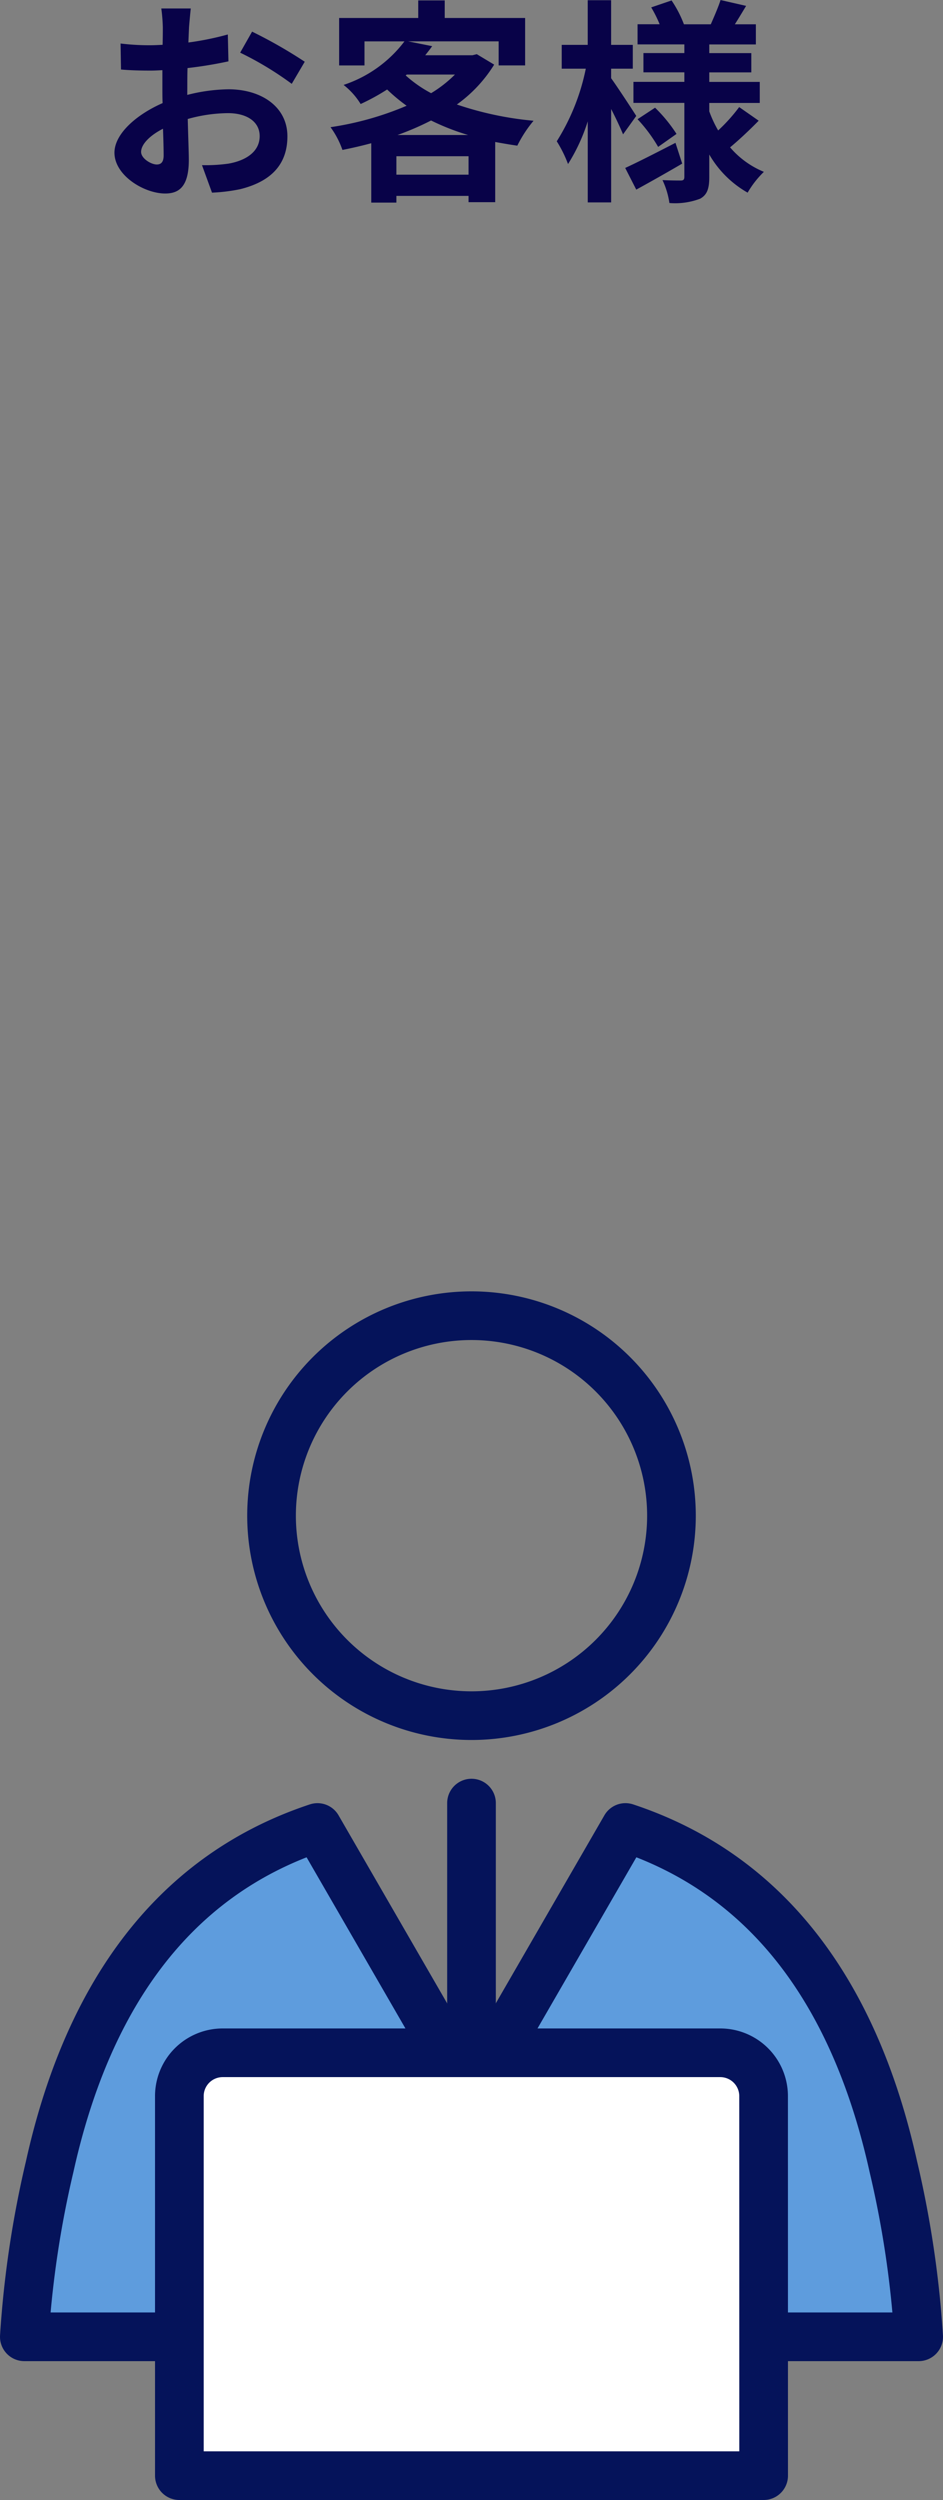
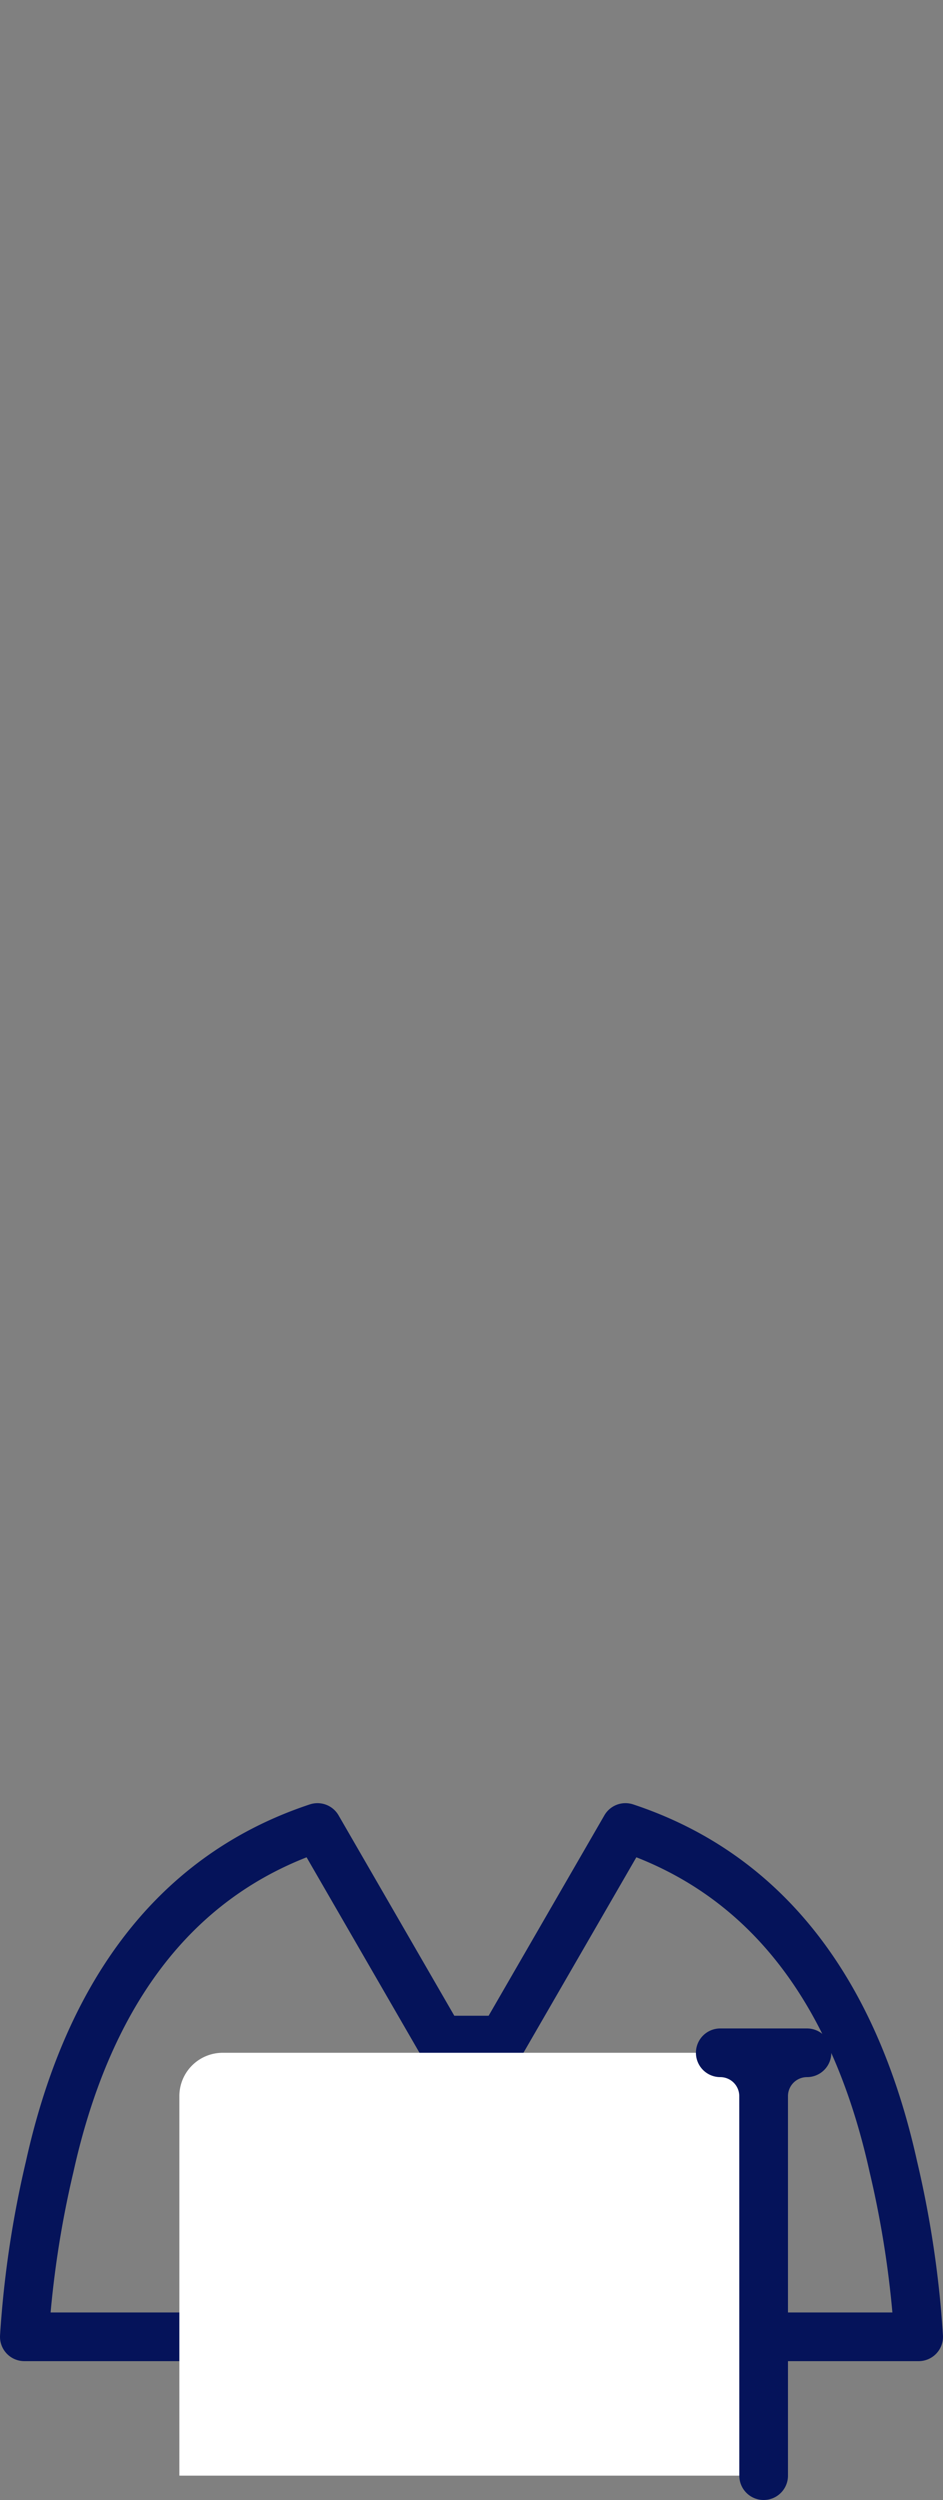
<svg xmlns="http://www.w3.org/2000/svg" width="78.338" height="207.659" viewBox="0 0 78.338 207.659">
  <rect x="0" y="0" width="78.338" height="207.659" fill="#808080" stroke="none" />
  <defs>
    <clipPath id="a">
      <rect width="78.338" height="100.395" transform="translate(0 0)" fill="none" />
    </clipPath>
  </defs>
  <g transform="translate(-234 -4997.736)">
-     <path d="M5.022-1.6c-.468,0-1.3-.5-1.3-1.044,0-.63.72-1.368,1.818-1.926.036.936.054,1.746.054,2.2C5.6-1.764,5.346-1.6,5.022-1.6ZM7.56-8.01c0-.522,0-1.062.018-1.6a34.426,34.426,0,0,0,3.4-.558L10.926-12.4a24.411,24.411,0,0,1-3.276.666c.018-.45.036-.882.054-1.278.036-.45.108-1.224.144-1.548H5.4A14.15,14.15,0,0,1,5.526-13c0,.306,0,.828-.018,1.458-.36.018-.7.036-1.026.036a19.528,19.528,0,0,1-2.466-.144l.036,2.16c.774.072,1.674.09,2.484.09.288,0,.612-.018.954-.036v1.494c0,.414,0,.828.018,1.242-2.178.954-4,2.556-4,4.122C1.512-.684,3.978.81,5.724.81,6.876.81,7.686.234,7.686-1.98c0-.612-.054-1.98-.09-3.4a12.654,12.654,0,0,1,3.348-.486c1.548,0,2.628.7,2.628,1.908,0,1.3-1.152,2.034-2.592,2.286a13.627,13.627,0,0,1-2.2.126L9.612.738A14.523,14.523,0,0,0,11.952.45c2.826-.7,3.924-2.286,3.924-4.392,0-2.448-2.16-3.906-4.9-3.906a14.508,14.508,0,0,0-3.42.468Zm4.392-2.88A27.078,27.078,0,0,1,16.236-8.3l1.08-1.836a39.377,39.377,0,0,0-4.374-2.5ZM25.02-4.05a22.861,22.861,0,0,0,2.79-1.206A19.55,19.55,0,0,0,30.888-4.05ZM24.93-.756v-1.53h5.994v1.53Zm.864-8.316h4a10.351,10.351,0,0,1-1.98,1.548A10.407,10.407,0,0,1,25.7-9Zm5.814-1.692-.36.09H27.324c.2-.252.4-.5.576-.756l-2-.4h7.524v2h2.2V-13.77H28.944v-1.458h-2.2v1.458h-6.57v3.942h2.106v-2H25.6a10.463,10.463,0,0,1-5.058,3.618A5.989,5.989,0,0,1,21.96-6.624a17.942,17.942,0,0,0,2.2-1.206,14.636,14.636,0,0,0,1.62,1.35A25.6,25.6,0,0,1,19.458-4.7a7.28,7.28,0,0,1,.99,1.89c.81-.162,1.6-.342,2.394-.558V1.566H24.93V1.008h5.994V1.53h2.214v-5c.594.108,1.206.216,1.836.306a10.493,10.493,0,0,1,1.35-2.07,27.465,27.465,0,0,1-6.372-1.35,11.514,11.514,0,0,0,3.1-3.312Zm13.248,5.13c-.306-.486-1.6-2.466-2.088-3.132v-.792h1.8v-1.98h-1.8v-3.708H40.824v3.708h-2.16v1.98h2a18,18,0,0,1-2.412,6.03,10.27,10.27,0,0,1,.936,1.89,15.185,15.185,0,0,0,1.638-3.546V1.548h1.944V-6.21c.4.774.774,1.584.99,2.106ZM48.114-3.4C46.584-2.61,45-1.8,43.938-1.314l.918,1.8c1.152-.63,2.556-1.422,3.816-2.16Zm-3.15-1.962a12.618,12.618,0,0,1,1.71,2.3L48.2-4.14a12.33,12.33,0,0,0-1.782-2.178Zm8.442-1.008A14.168,14.168,0,0,1,51.66-4.428a9.771,9.771,0,0,1-.738-1.584v-.7h4.194V-8.46H50.922v-.792h3.492v-1.6H50.922v-.72h3.87v-1.674H53.046c.288-.45.612-.99.936-1.53l-2.124-.486c-.18.576-.54,1.4-.81,2.016H48.816a9.494,9.494,0,0,0-1.026-1.98l-1.692.576a10.218,10.218,0,0,1,.7,1.4H44.964v1.674h3.888v.72h-3.4v1.6h3.4v.792h-4.23v1.746h4.23V-.576c0,.216-.072.306-.288.306s-.918,0-1.53-.036A6.659,6.659,0,0,1,47.61,1.6a5.871,5.871,0,0,0,2.556-.36c.576-.324.756-.828.756-1.8V-2.43A8.538,8.538,0,0,0,54.108.738,7.967,7.967,0,0,1,55.458-.99,7.383,7.383,0,0,1,52.65-3.024c.7-.576,1.62-1.44,2.376-2.214Z" transform="translate(242 5013)" fill="#080248" />
    <g transform="translate(234 5105)">
      <g clip-path="url(#a)">
-         <path d="M55.78,18.633A16.611,16.611,0,1,1,39.169,2.022,16.611,16.611,0,0,1,55.78,18.633" fill="none" />
-         <path d="M55.78,18.633A16.611,16.611,0,1,1,39.169,2.022,16.611,16.611,0,0,1,55.78,18.633Z" fill="none" stroke="#05135a" stroke-linecap="round" stroke-linejoin="round" stroke-width="4.043" />
-         <path d="M74.211,72.7c-2.987-13.488-9.759-24.026-22.252-28.167l-10.2,17.659H36.574l-10.2-17.658C13.887,48.675,7.115,59.213,4.128,72.7A84.754,84.754,0,0,0,2.022,86.839H76.316A84.8,84.8,0,0,0,74.211,72.7" fill="#5e9cdd" />
        <path d="M74.211,72.7c-2.987-13.488-9.759-24.026-22.252-28.167l-10.2,17.659H36.574l-10.2-17.658C13.887,48.675,7.115,59.213,4.128,72.7A84.754,84.754,0,0,0,2.022,86.839H76.316A84.8,84.8,0,0,0,74.211,72.7Z" fill="none" stroke="#05135a" stroke-linecap="round" stroke-linejoin="round" stroke-width="4.043" />
-         <line y2="19.686" transform="translate(39.169 42.507)" fill="none" stroke="#05135a" stroke-linecap="round" stroke-linejoin="round" stroke-width="4.043" />
        <path d="M63.438,98.373H14.9V66.847a3.6,3.6,0,0,1,3.6-3.6H59.834a3.6,3.6,0,0,1,3.6,3.6Z" fill="#fff" />
-         <path d="M63.438,98.373H14.9V66.847a3.6,3.6,0,0,1,3.6-3.6H59.834a3.6,3.6,0,0,1,3.6,3.6Z" fill="none" stroke="#05135a" stroke-linecap="round" stroke-linejoin="round" stroke-width="4.043" />
+         <path d="M63.438,98.373V66.847a3.6,3.6,0,0,1,3.6-3.6H59.834a3.6,3.6,0,0,1,3.6,3.6Z" fill="none" stroke="#05135a" stroke-linecap="round" stroke-linejoin="round" stroke-width="4.043" />
      </g>
    </g>
  </g>
</svg>